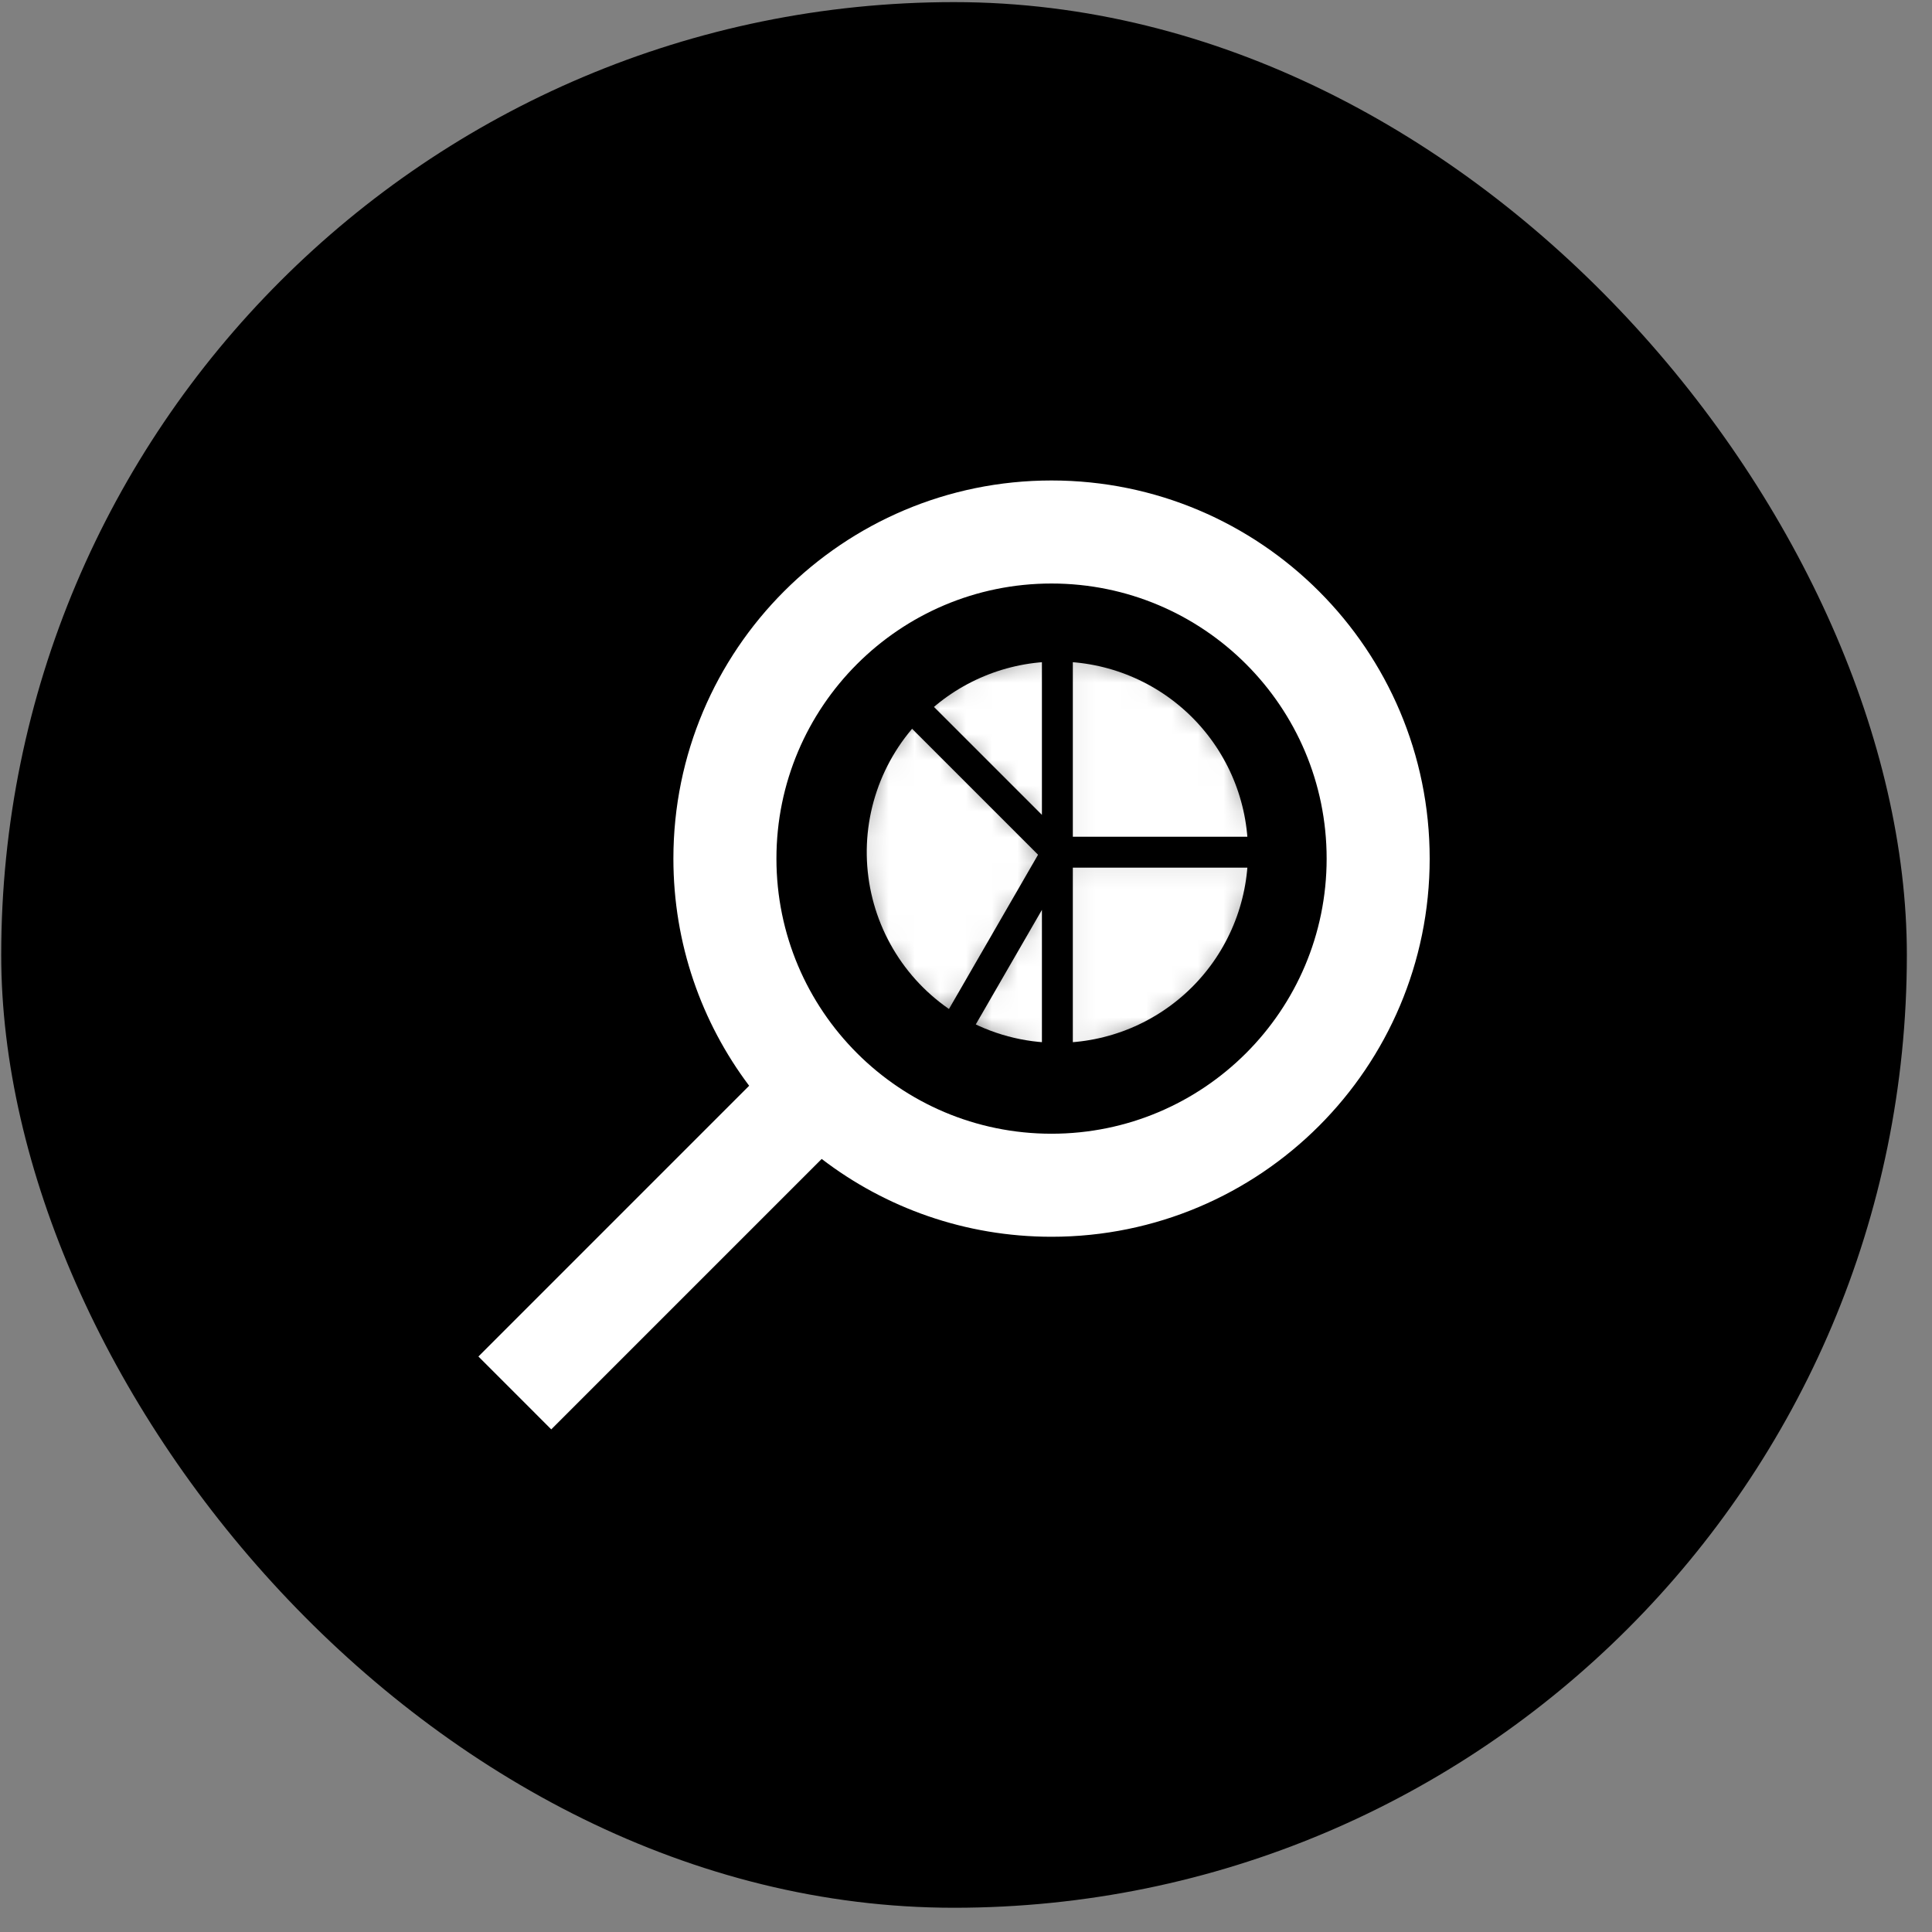
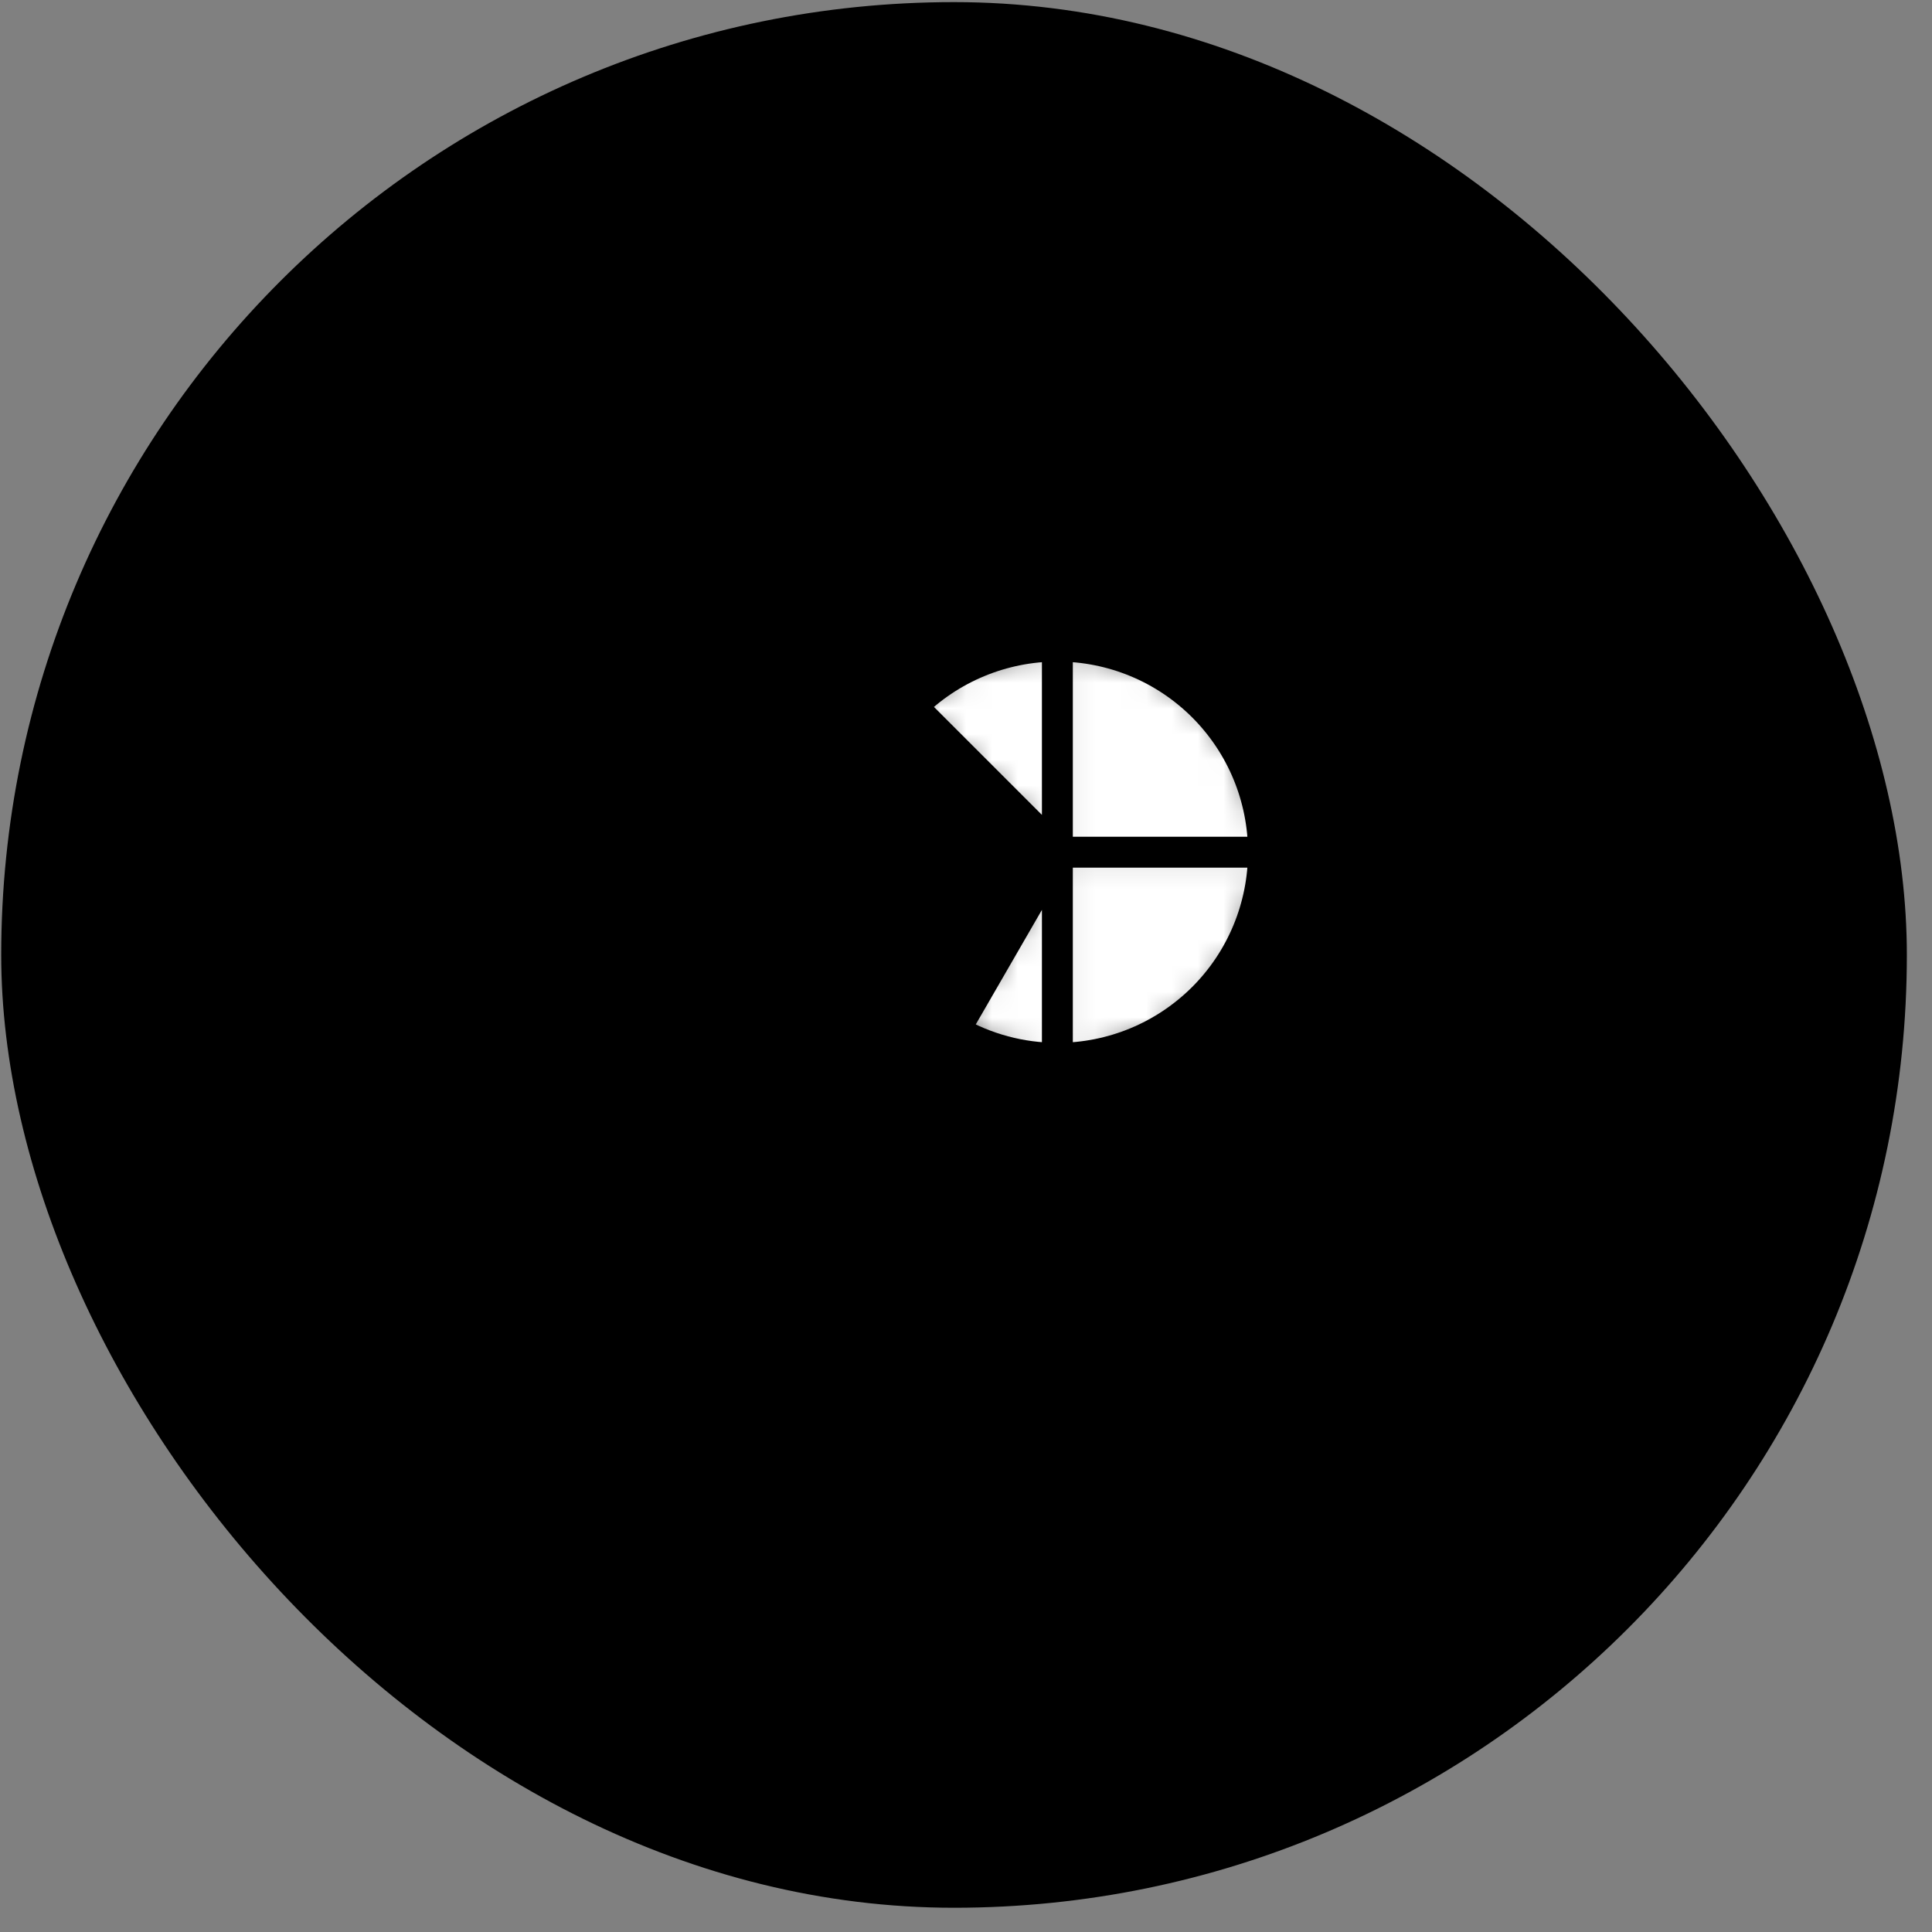
<svg xmlns="http://www.w3.org/2000/svg" width="75" height="75" viewBox="0 0 75 75" fill="none">
  <rect x="0" y="0" width="75" height="75" fill="#808080" stroke="none" />
  <rect x="0.047" y="0.082" width="73.977" height="73.977" rx="36.989" fill="black" />
  <mask id="path-2-inside-1_137_13886" fill="white">
    <path d="M49.047 33.082C49.047 32.031 48.84 30.991 48.438 30.02C48.036 29.05 47.447 28.168 46.704 27.425C45.961 26.682 45.079 26.093 44.109 25.691C43.138 25.289 42.098 25.082 41.047 25.082L41.047 33.082H49.047Z" />
  </mask>
  <path d="M49.047 33.082C49.047 32.031 48.84 30.991 48.438 30.02C48.036 29.05 47.447 28.168 46.704 27.425C45.961 26.682 45.079 26.093 44.109 25.691C43.138 25.289 42.098 25.082 41.047 25.082L41.047 33.082H49.047Z" fill="white" stroke="black" stroke-width="1.2" mask="url(#path-2-inside-1_137_13886)" />
  <mask id="path-3-inside-2_137_13886" fill="white">
    <path d="M41.047 25.082C39.996 25.082 38.956 25.289 37.986 25.691C37.015 26.093 36.133 26.682 35.39 27.425L41.047 33.082V25.082Z" />
  </mask>
  <path d="M41.047 25.082C39.996 25.082 38.956 25.289 37.986 25.691C37.015 26.093 36.133 26.682 35.39 27.425L41.047 33.082V25.082Z" fill="white" stroke="black" stroke-width="1.2" mask="url(#path-3-inside-2_137_13886)" />
  <mask id="path-4-inside-3_137_13886" fill="white">
-     <path d="M35.39 27.425C34.523 28.293 33.866 29.348 33.472 30.51C33.077 31.672 32.955 32.909 33.116 34.126C33.276 35.343 33.714 36.506 34.395 37.526C35.077 38.547 35.984 39.396 37.047 40.01L41.047 33.082L35.39 27.425Z" />
-   </mask>
+     </mask>
  <path d="M35.39 27.425C34.523 28.293 33.866 29.348 33.472 30.51C33.077 31.672 32.955 32.909 33.116 34.126C33.276 35.343 33.714 36.506 34.395 37.526C35.077 38.547 35.984 39.396 37.047 40.01L41.047 33.082L35.39 27.425Z" fill="white" stroke="black" stroke-width="1.2" mask="url(#path-4-inside-3_137_13886)" />
  <mask id="path-5-inside-4_137_13886" fill="white">
    <path d="M37.047 40.01C38.263 40.712 39.643 41.082 41.047 41.082L41.047 33.082L37.047 40.01Z" />
  </mask>
  <path d="M37.047 40.01C38.263 40.712 39.643 41.082 41.047 41.082L41.047 33.082L37.047 40.01Z" fill="white" stroke="black" stroke-width="1.2" mask="url(#path-5-inside-4_137_13886)" />
  <mask id="path-6-inside-5_137_13886" fill="white">
    <path d="M41.047 41.082C42.098 41.082 43.138 40.875 44.109 40.473C45.079 40.071 45.961 39.481 46.704 38.739C47.447 37.996 48.036 37.114 48.438 36.143C48.84 35.172 49.047 34.132 49.047 33.082H41.047L41.047 41.082Z" />
  </mask>
  <path d="M41.047 41.082C42.098 41.082 43.138 40.875 44.109 40.473C45.079 40.071 45.961 39.481 46.704 38.739C47.447 37.996 48.036 37.114 48.438 36.143C48.84 35.172 49.047 34.132 49.047 33.082H41.047L41.047 41.082Z" fill="white" stroke="black" stroke-width="1.2" mask="url(#path-6-inside-5_137_13886)" />
-   <path fill-rule="evenodd" clip-rule="evenodd" d="M51.5 33.332C51.5 39.23 46.719 44.011 40.82 44.011C34.922 44.011 30.141 39.23 30.141 33.332C30.141 27.434 34.922 22.652 40.82 22.652C46.719 22.652 51.5 27.434 51.5 33.332ZM55.5 33.332C55.5 41.439 48.928 48.011 40.82 48.011C37.464 48.011 34.371 46.885 31.898 44.99L21.4 55.488L18.572 52.66L29.082 42.149C27.235 39.694 26.141 36.641 26.141 33.332C26.141 25.224 32.713 18.652 40.82 18.652C48.928 18.652 55.5 25.224 55.5 33.332Z" fill="white" />
</svg>